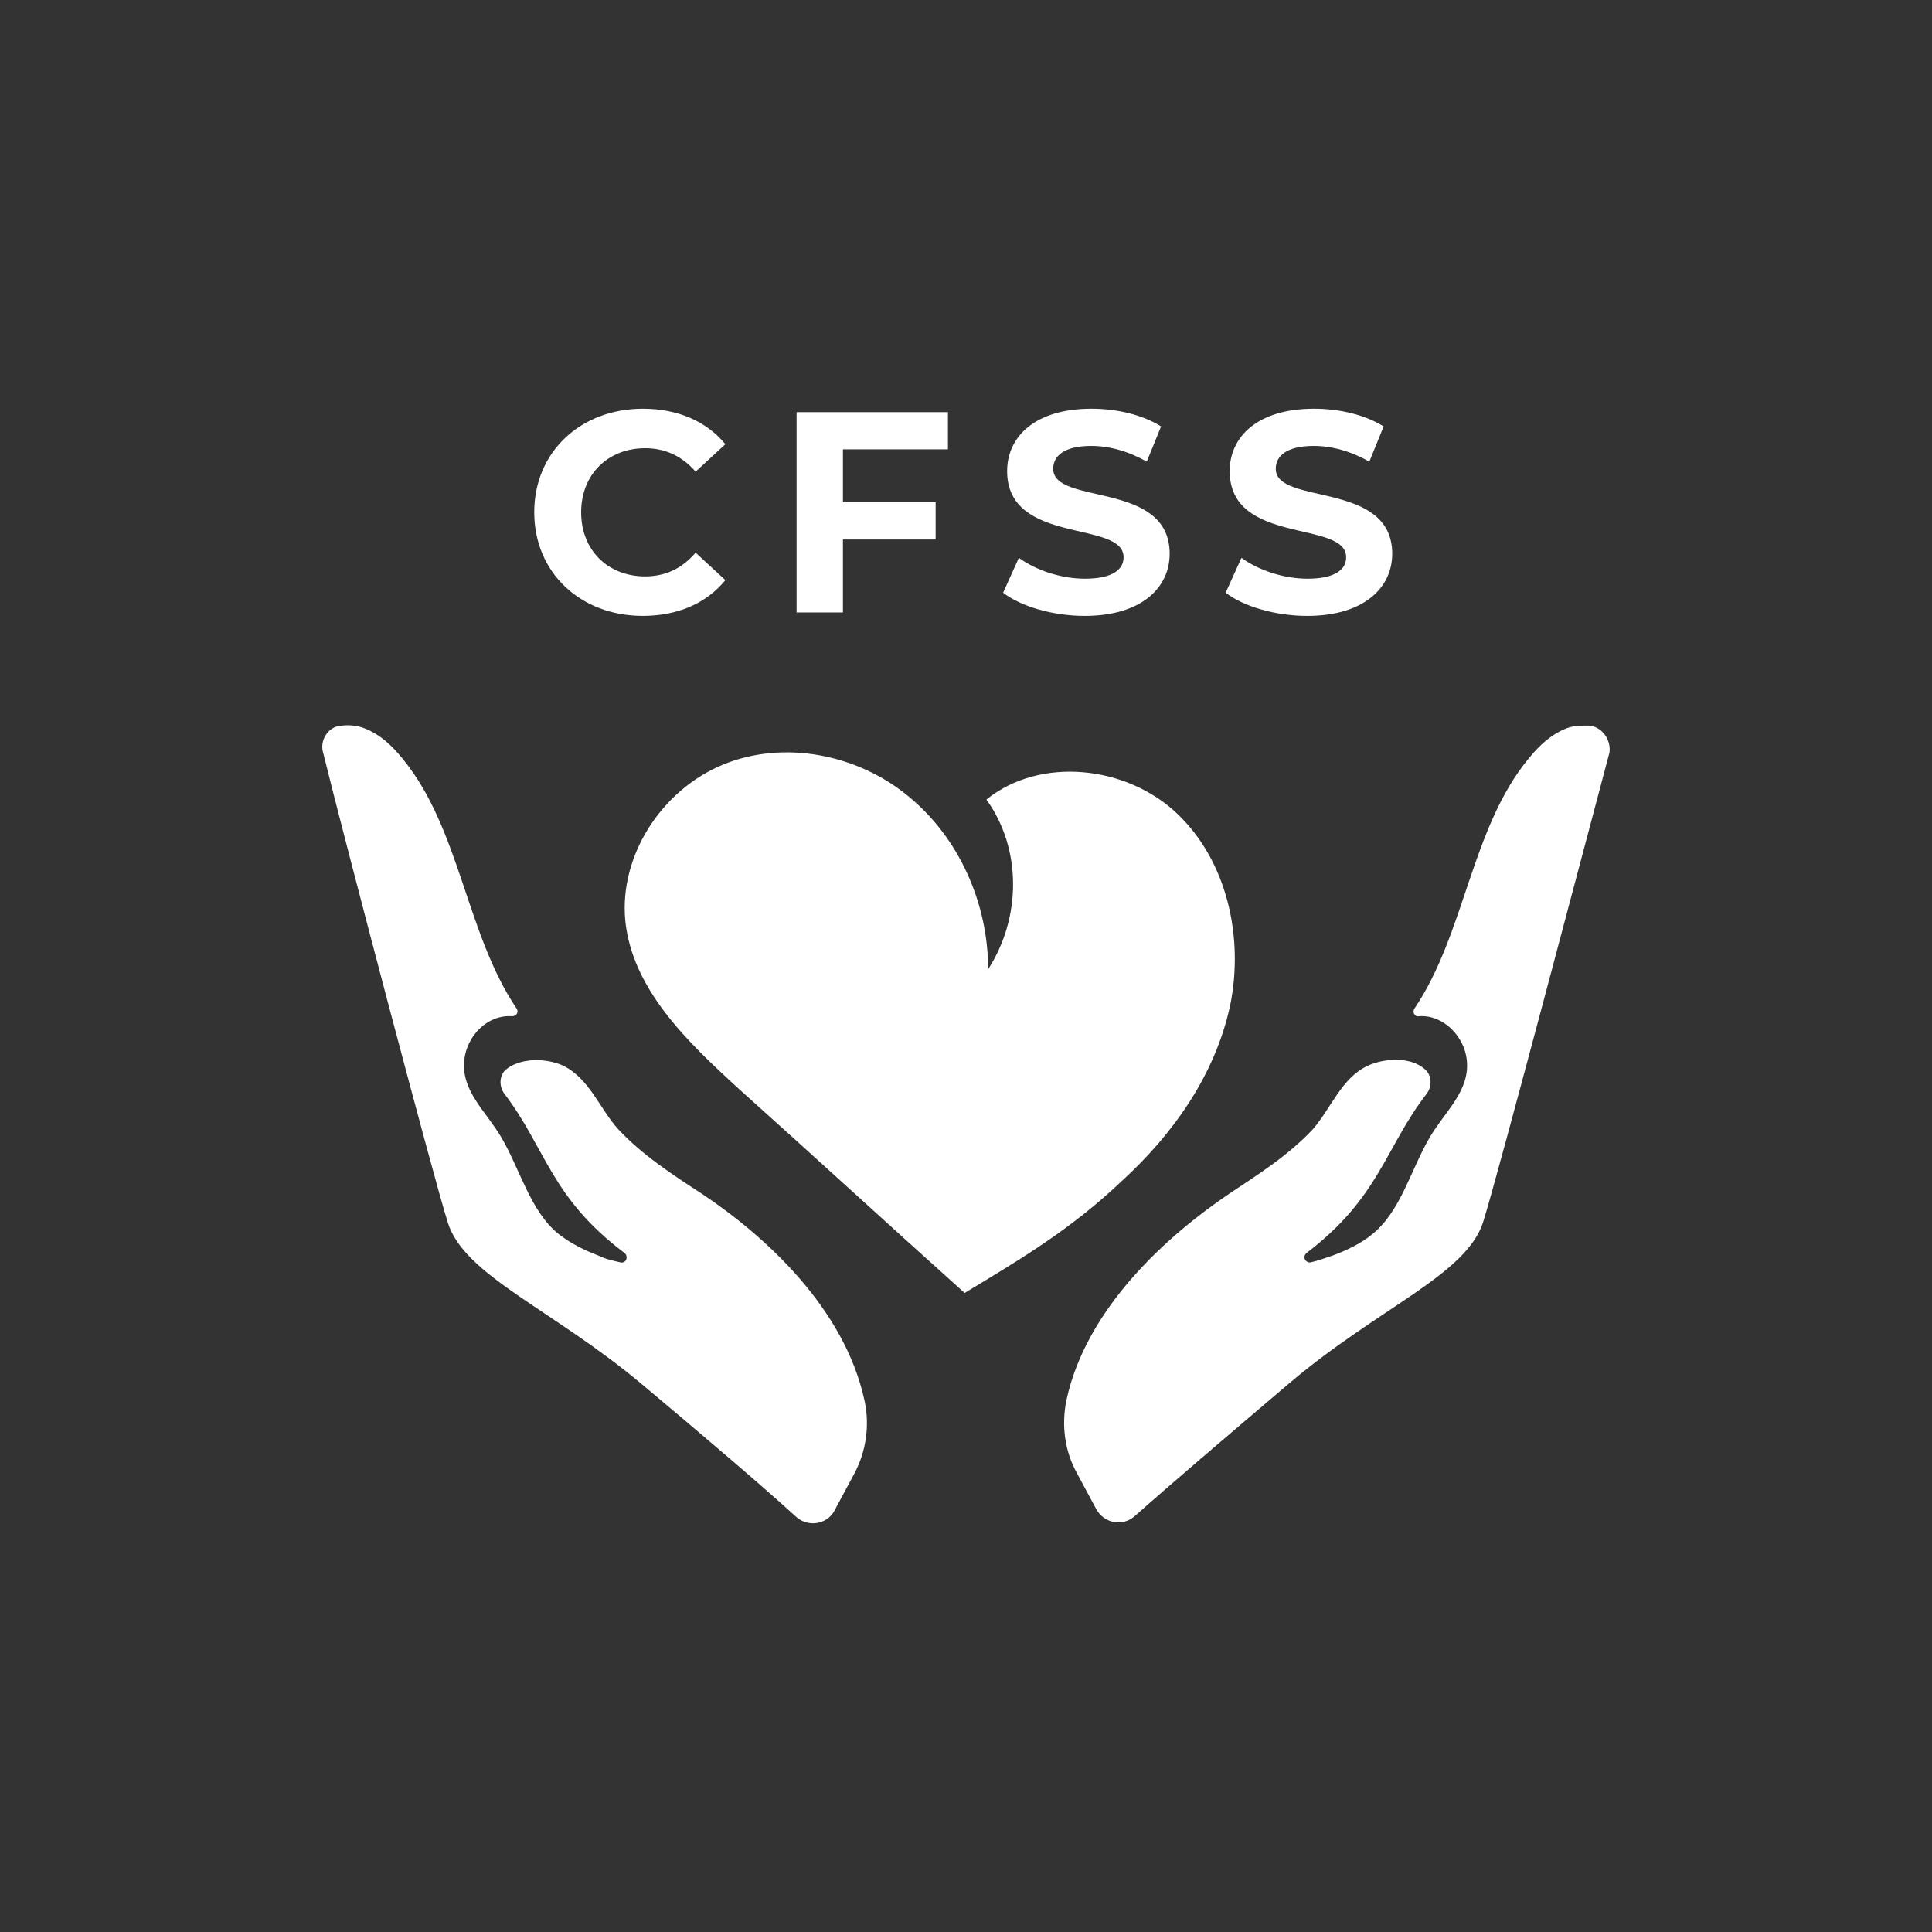
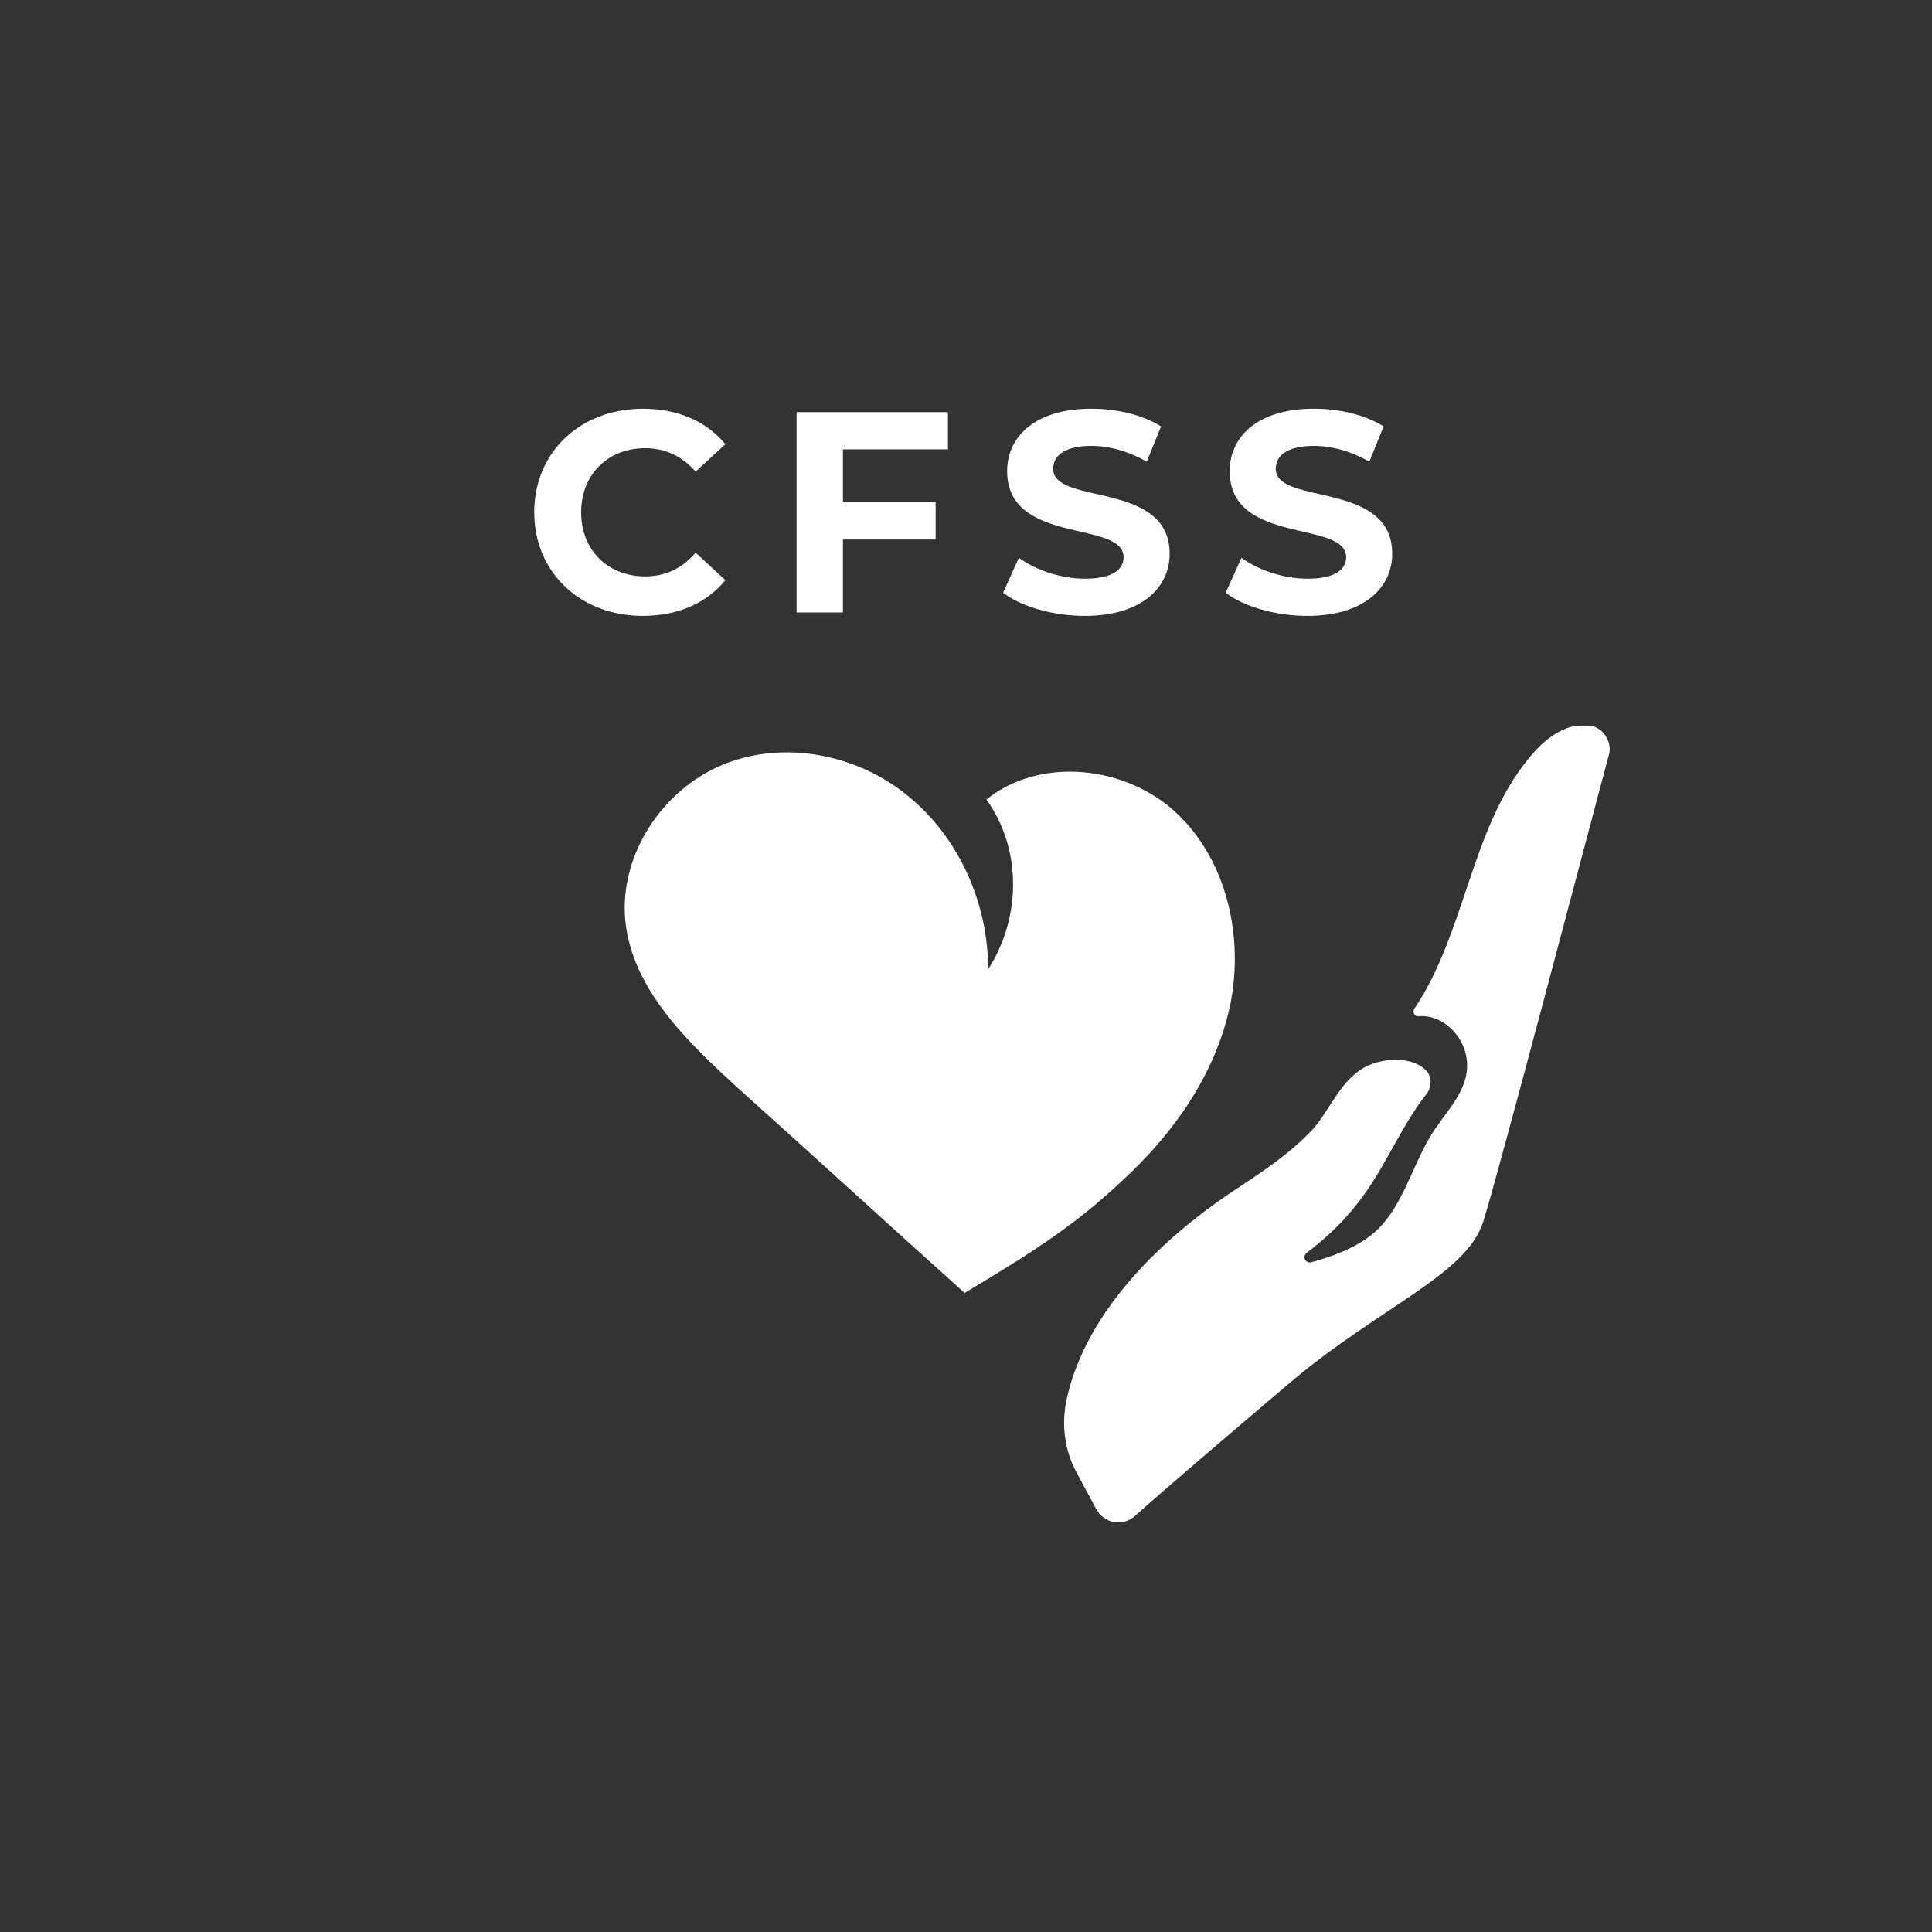
<svg xmlns="http://www.w3.org/2000/svg" id="Layer_1" data-name="Layer 1" viewBox="0 0 1000 1000">
  <rect x="0" y="0" width="1000" height="1000" fill="#333333" stroke="none" />
  <defs>
    <style>
      .cls-1 {
        fill: #fff;
      }
    </style>
  </defs>
  <path class="cls-1" d="M636.69,520.59c7.21-35.13-1.35-74.77-27.48-99.54-26.12-24.77-70.71-29.73-98.64-7.21,18.47,25.67,18.02,61.26.9,87.83,0-33.78-14.86-68.01-41.44-89.63-26.12-21.62-64.41-29.28-95.94-16.21-31.53,13.06-53.6,46.84-50.45,80.62,3.6,35.58,31.98,62.61,58.55,86.93,39.19,35.13,77.92,70.71,117.11,105.85,30.63-18.47,55.4-33.33,81.52-58.1,26.57-24.32,48.19-54.95,55.85-90.53Z" />
-   <path class="cls-1" d="M363.29,617.88c-15.31-9.91-31.08-20.27-43.24-33.33-9.46-10.36-14.86-26.12-28.38-32.88-8.56-4.05-22.52-4.5-30.18,2.25-3.15,3.15-3.15,8.56-.45,12.16,21.62,28.38,23.87,53.6,62.16,82.43,2.25,1.8.9,5.4-1.8,4.95-4.05-.9-8.11-1.8-11.71-3.6-7.21-2.7-14.41-6.31-20.72-11.26-14.41-11.71-19.82-33.33-29.28-49.55-8.11-13.96-21.17-24.32-19.37-40.54,1.35-12.16,11.71-23.42,24.77-22.52,2.25,0,3.6-2.25,2.25-4.05-26.12-38.74-29.28-93.24-59-129.27-5.4-6.76-11.71-12.61-19.82-15.76-3.6-1.35-7.66-1.8-11.26-1.35-7.21,0-12.16,7.66-9.91,14.41,10.36,42.34,56.75,218.45,64.41,242.77,8.56,27.47,53.6,44.59,99.99,83.33,33.33,27.93,63.96,54.05,80.17,68.91,6.31,5.86,16.67,4.05,20.27-3.6l9.91-18.47c6.31-11.71,8.11-25.22,5.4-37.83-10.36-48.19-51.8-85.58-84.23-107.2Z" />
  <path class="cls-1" d="M822.26,375.56h0c-4.05,0-7.66,0-11.26,1.35-8.11,3.15-14.41,9.01-19.82,15.76-29.73,36.03-32.88,90.53-59,129.27-1.35,1.8,0,4.5,2.25,4.05,12.61-.9,23.42,10.36,24.77,22.52,1.8,16.21-11.26,26.57-19.37,40.54-9.46,16.21-14.86,37.83-29.28,49.55-5.85,4.95-13.51,8.56-20.72,11.26-4.06,1.35-7.66,2.7-11.71,3.6-2.7,0-4.05-3.15-1.8-4.95,37.83-28.83,40.54-54.5,62.16-82.43,2.7-3.6,2.7-9.01-.45-12.16-7.21-7.21-21.62-6.31-30.18-2.25-13.51,6.31-18.92,22.07-28.38,32.88-12.61,13.51-28.38,23.42-43.24,33.33-31.98,21.62-73.87,59-84.23,106.75-2.7,13.06-.9,26.57,5.4,37.83l9.91,18.47c4.05,7.66,13.96,9.46,20.27,3.6,16.67-14.86,47.29-40.99,80.17-68.91,46.39-39.19,91.43-55.85,99.99-83.33,7.66-24.32,54.05-200.43,65.31-242.77.9-6.31-3.6-13.51-10.81-13.96Z" />
  <path class="cls-1" d="M332.65,318.78c18.07,0,33.03-6.51,42.8-18.51l-15.4-14.22c-6.96,8.15-15.7,12.29-26.07,12.29-19.4,0-33.18-13.62-33.18-33.17s13.78-33.18,33.18-33.18c10.37,0,19.11,4.15,26.07,12.14l15.4-14.22c-9.77-11.85-24.73-18.36-42.65-18.36-32.29,0-56.28,22.36-56.28,53.61s23.99,53.61,56.13,53.61Z" />
  <polygon class="cls-1" points="436.3 279.24 484.28 279.24 484.28 259.98 436.3 259.98 436.3 232.58 490.65 232.58 490.65 213.33 412.31 213.33 412.31 317 436.3 317 436.3 279.24" />
  <path class="cls-1" d="M561.57,299.53c-12.44,0-25.48-4.44-34.21-10.81l-8.15,18.07c9.18,7.11,25.77,11.99,42.21,11.99,29.62,0,43.99-14.81,43.99-32.14,0-38.06-60.28-24.88-60.28-43.99,0-6.52,5.48-11.85,19.7-11.85,9.18,0,19.1,2.67,28.73,8.15l7.41-18.22c-9.63-6.07-22.96-9.18-35.99-9.18-29.47,0-43.69,14.66-43.69,32.29,0,38.51,60.28,25.18,60.28,44.58,0,6.37-5.78,11.11-20,11.11Z" />
  <path class="cls-1" d="M676.77,299.53c-12.44,0-25.48-4.44-34.21-10.81l-8.15,18.07c9.18,7.11,25.77,11.99,42.21,11.99,29.62,0,43.99-14.81,43.99-32.14,0-38.06-60.28-24.88-60.28-43.99,0-6.52,5.48-11.85,19.7-11.85,9.18,0,19.1,2.67,28.73,8.15l7.41-18.22c-9.63-6.07-22.96-9.18-35.99-9.18-29.47,0-43.69,14.66-43.69,32.29,0,38.51,60.28,25.18,60.28,44.58,0,6.37-5.78,11.11-20,11.11Z" />
</svg>